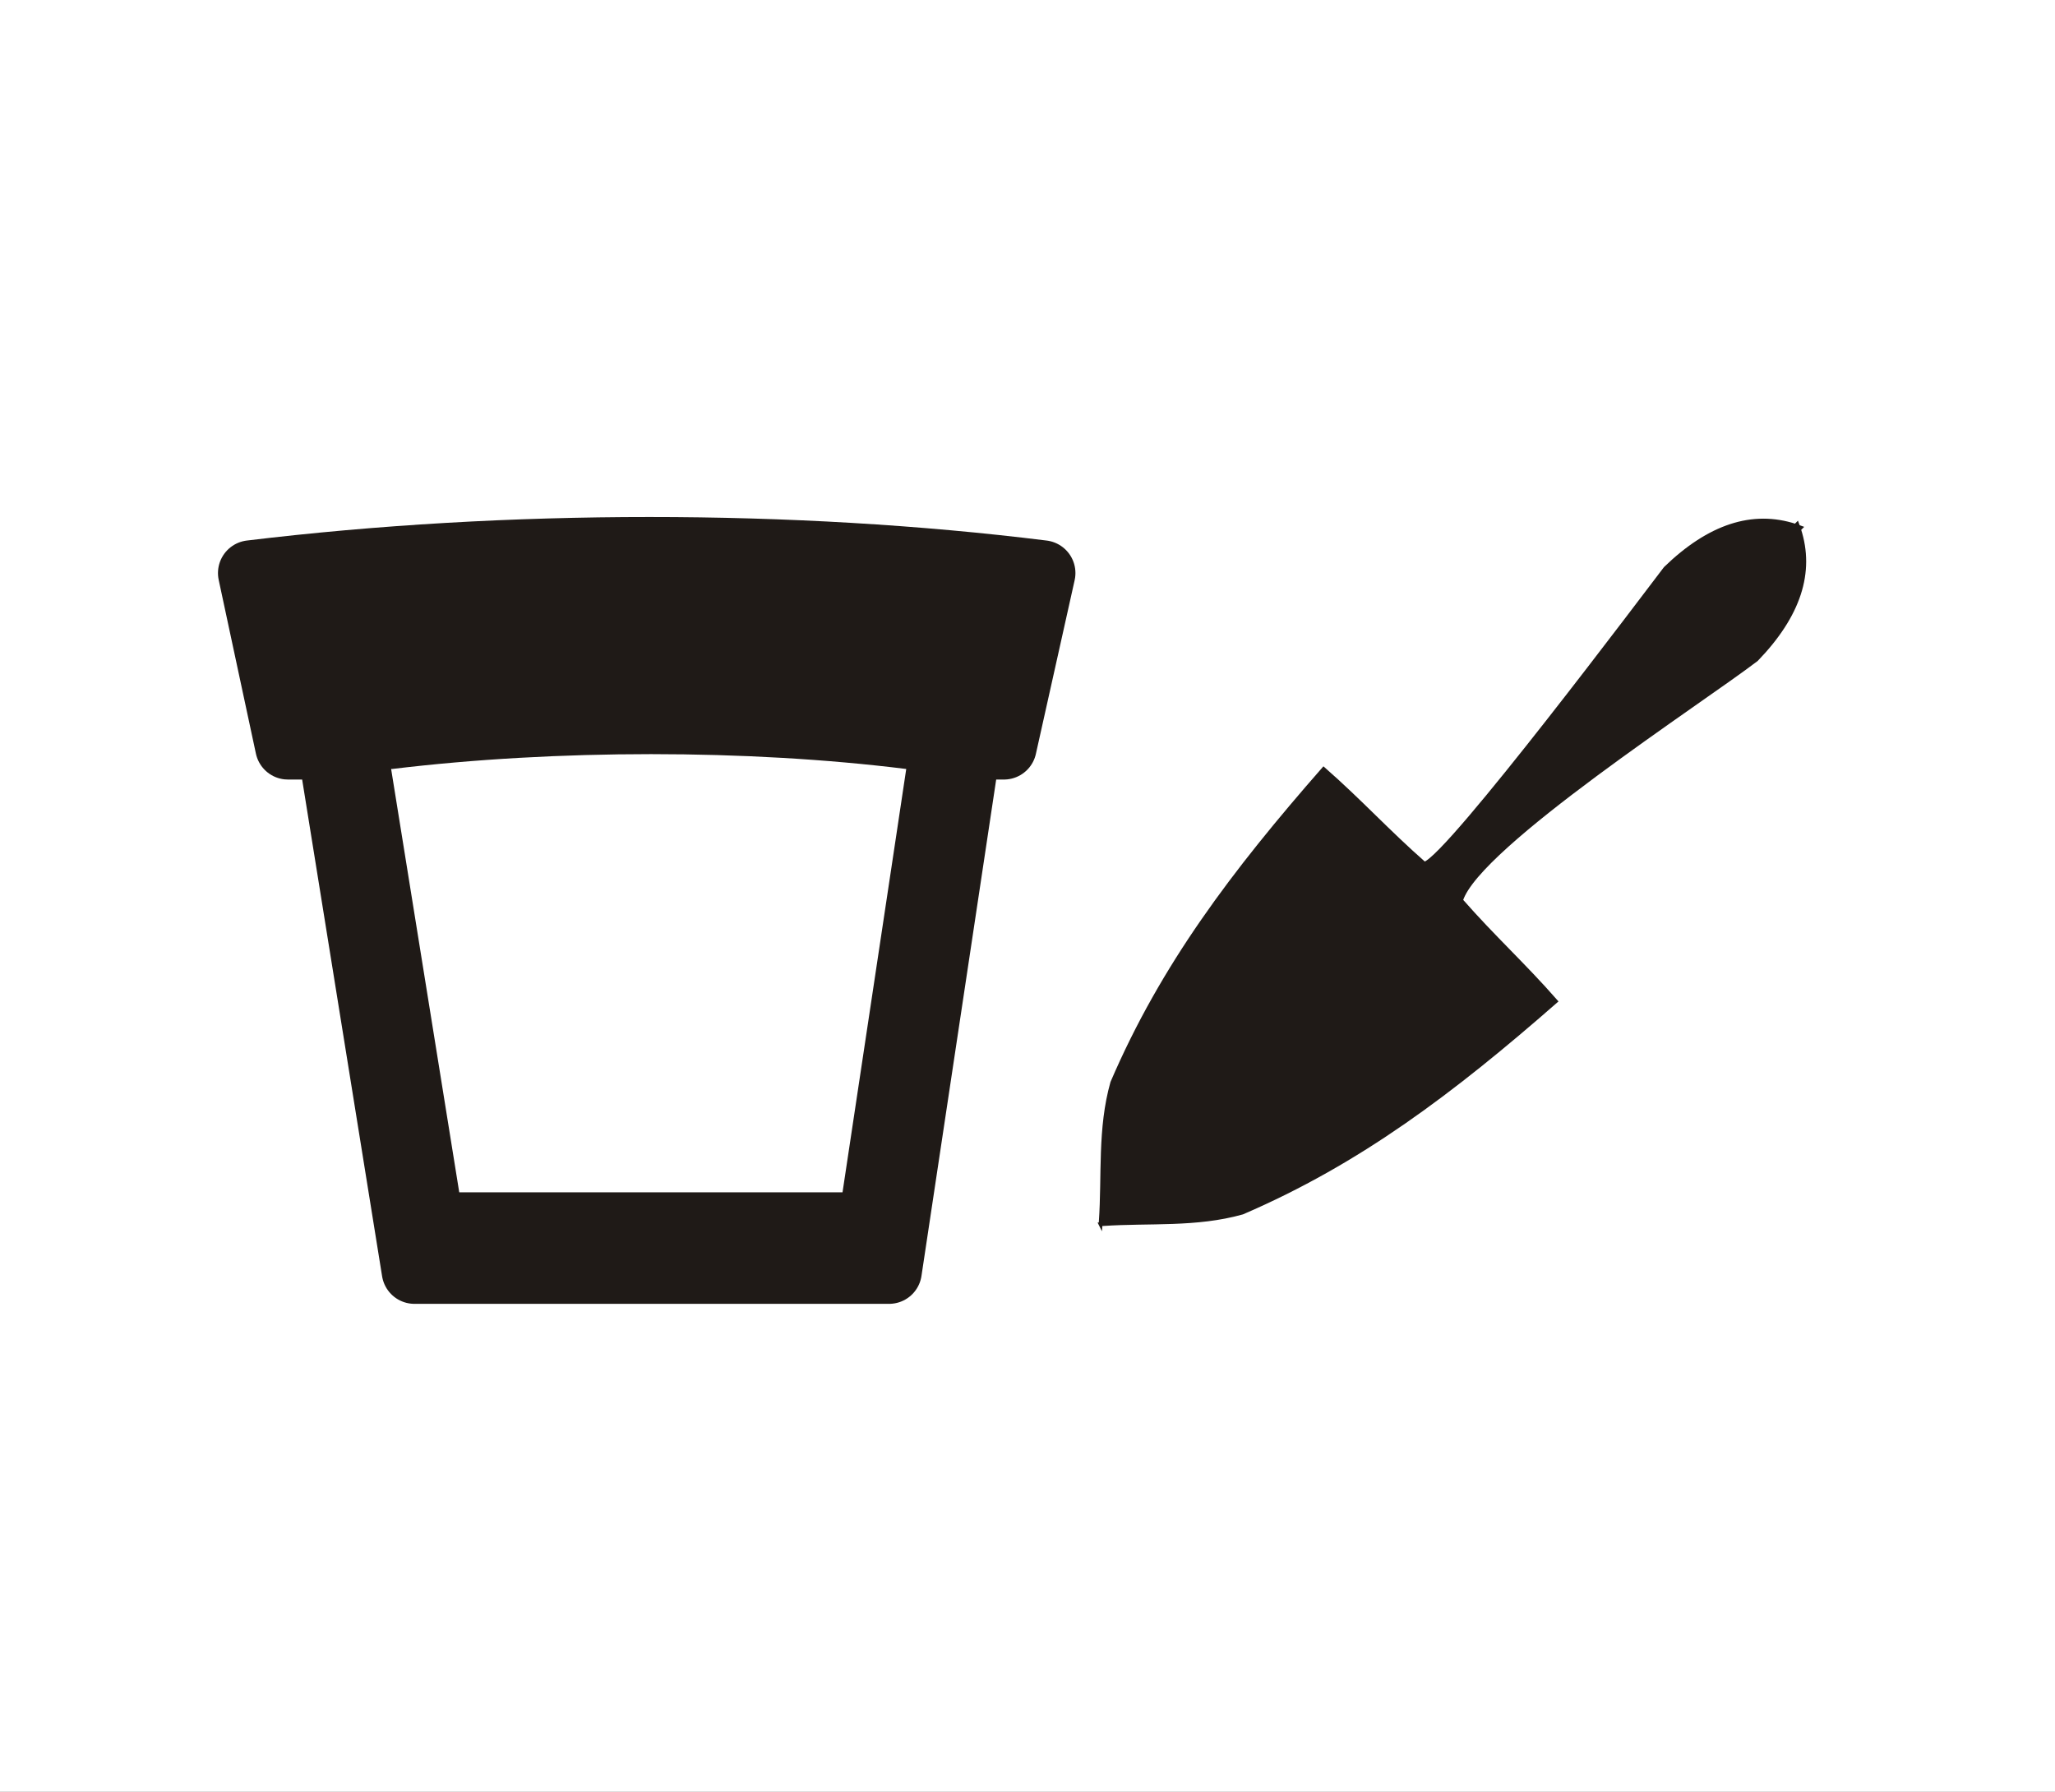
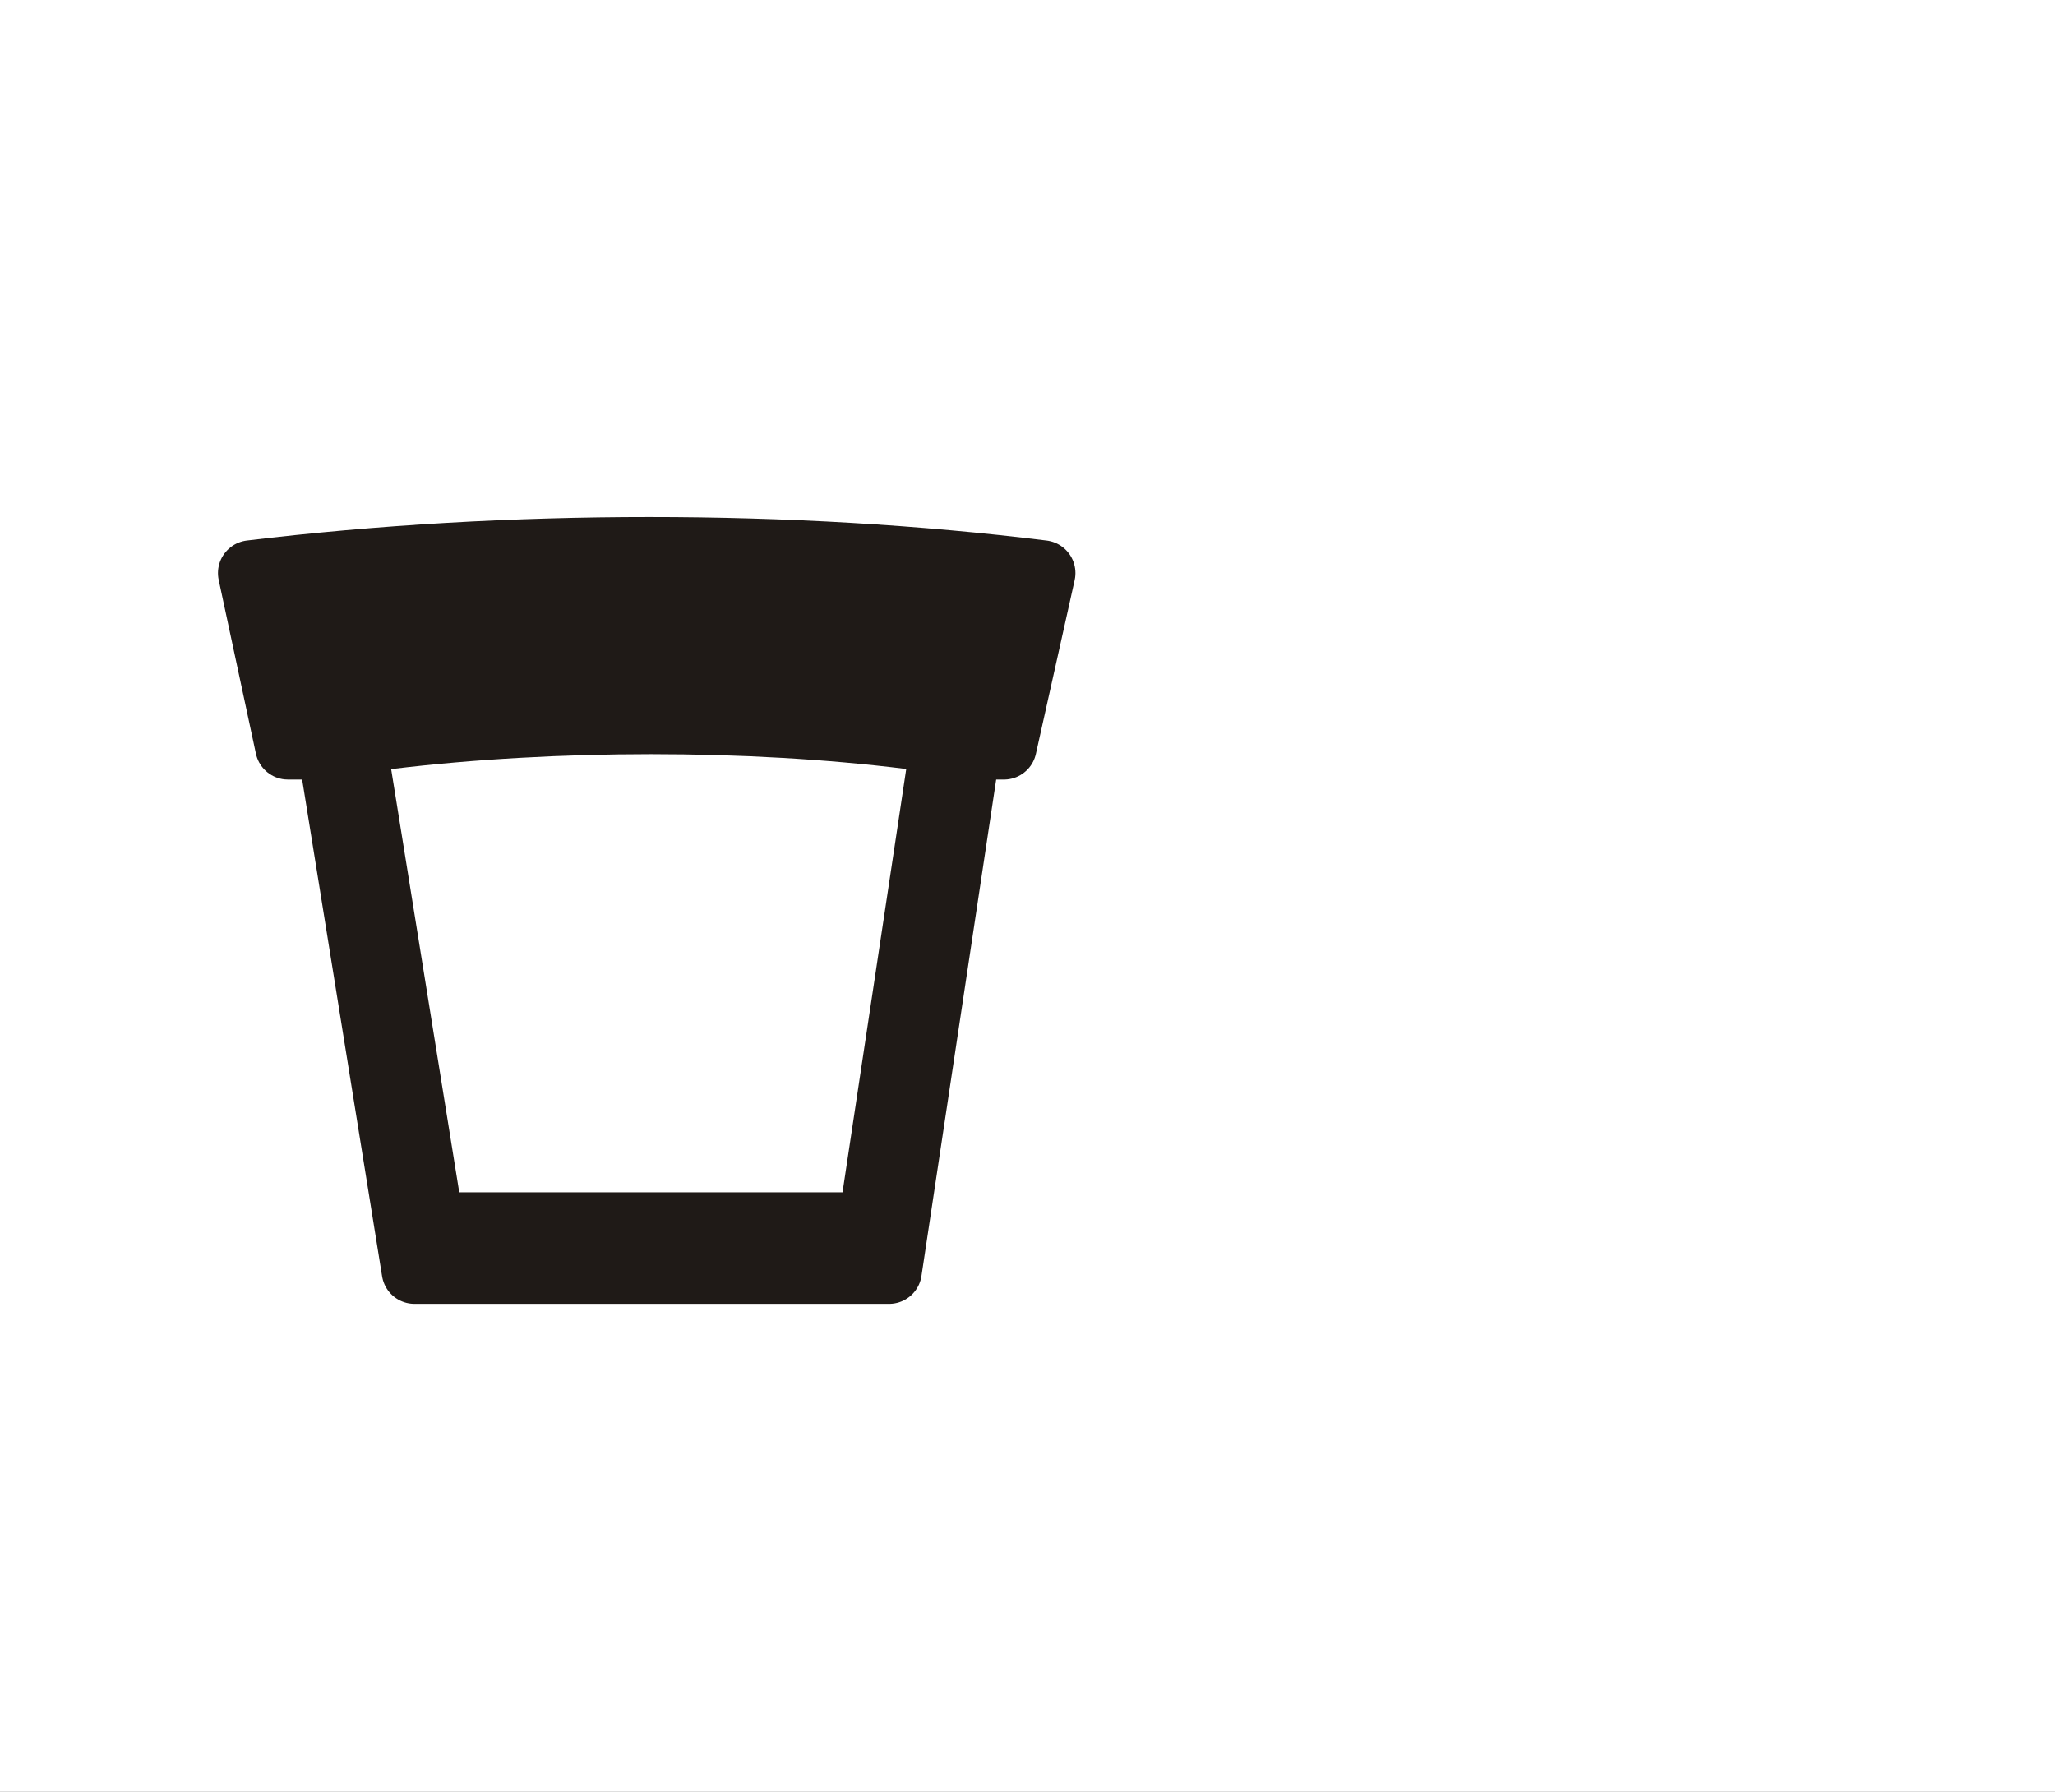
<svg xmlns="http://www.w3.org/2000/svg" xml:space="preserve" width="41.195mm" height="35.915mm" style="shape-rendering:geometricPrecision; text-rendering:geometricPrecision; image-rendering:optimizeQuality; fill-rule:evenodd; clip-rule:evenodd" viewBox="0 0 4556.98 3972.87">
  <rect x="0" y="0" width="4556.98" height="3972.87" fill="#808080" stroke="none" />
  <defs>
    <style type="text/css">
   
    .str1 {stroke:#1F1A17;stroke-width:8.429}
    .str0 {stroke:white;stroke-width:8.429}
    .str2 {stroke:#1F1A17;stroke-width:145.255;stroke-linejoin:round}
    .fil2 {fill:none}
    .fil1 {fill:#1F1A17}
    .fil0 {fill:white}
   
  </style>
  </defs>
  <g id="Layer_x0020_1">
    <rect class="fil0 str0" x="4.204" y="4.214" width="4548.57" height="3964.45" />
    <g id="_190316960">
-       <path id="_190316720" class="fil1 str1" d="M2440.5 2714.73l5.785 -0.42c102.888,-6.991 205.886,3.352 308.541,-25.476 259.15,-111.428 466.85,-268.718 695.214,-468.62 -71.593,-81.66 -138.574,-142.047 -210.134,-223.795 37.865,-120.686 535.998,-442.624 655.092,-534.074 93.939,-97.213 125.521,-193.231 94.403,-288.608l3.772 -3.761 -5.741 -2.08c-0.675,-1.925 -1.35,-3.861 -2.091,-5.785l-3.794 3.794c-95.299,-31.106 -191.483,0.354 -288.552,94.447 -38.485,49.989 -479.206,637.758 -534.262,654.937 -81.593,-71.549 -142.047,-138.552 -223.641,-210.101 -200.001,228.342 -357.27,436.075 -468.575,695.335 -28.949,102.534 -18.496,205.654 -25.586,308.486l-0.431 5.719z" />
      <path id="_190316792" class="fil1" d="M2226.19 1655.95l-79.646 0c0,0 -10.94,72.666 -27.367,181.671 -49.204,327.015 -147.633,980.945 -147.633,980.945l-873.71 0 -178.806 0c0,0 -105.255,-653.93 -157.899,-980.945 -17.522,-109.005 -29.226,-181.66 -29.226,-181.66l-93.385 -0.011c0,0 -20.642,-96.306 -41.283,-192.612 -20.642,-96.317 -41.25,-192.623 -41.25,-192.623 570.656,-68.927 1202.1,-68.839 1756.17,0 0,-0.011 -21.505,96.306 -42.965,192.623 -21.494,96.306 -43.009,192.623 -42.998,192.612z" />
      <path id="_190316864" class="fil2 str2" d="M2226.19 1655.95l-79.646 0c0,0 -10.94,72.666 -27.367,181.671 -49.204,327.015 -147.633,980.945 -147.633,980.945l-873.71 0 -178.806 0c0,0 -105.255,-653.93 -157.899,-980.945 -17.522,-109.005 -29.226,-181.66 -29.226,-181.66l-93.385 -0.011c0,0 -20.642,-96.306 -41.283,-192.612 -20.642,-96.317 -41.25,-192.623 -41.25,-192.623 570.656,-68.927 1202.1,-68.839 1756.17,0 0,0 -21.505,96.306 -42.965,192.623 -21.494,96.306 -42.998,192.612 -42.998,192.612z" />
      <path id="_190316936" class="fil0" d="M2009.6 1705.09c0,0 -8.816,58.662 -22.047,146.693 -39.768,264.072 -119.259,792.161 -119.259,792.161l-705.512 -0.011 -144.392 0c0,0 -85,-528.067 -127.456,-792.15 -14.17,-88.043 -23.617,-146.693 -23.617,-146.693l2.312 0.077c363.121,-43.905 787.382,-43.861 1139.97,0l0 -0.077z" />
    </g>
  </g>
</svg>